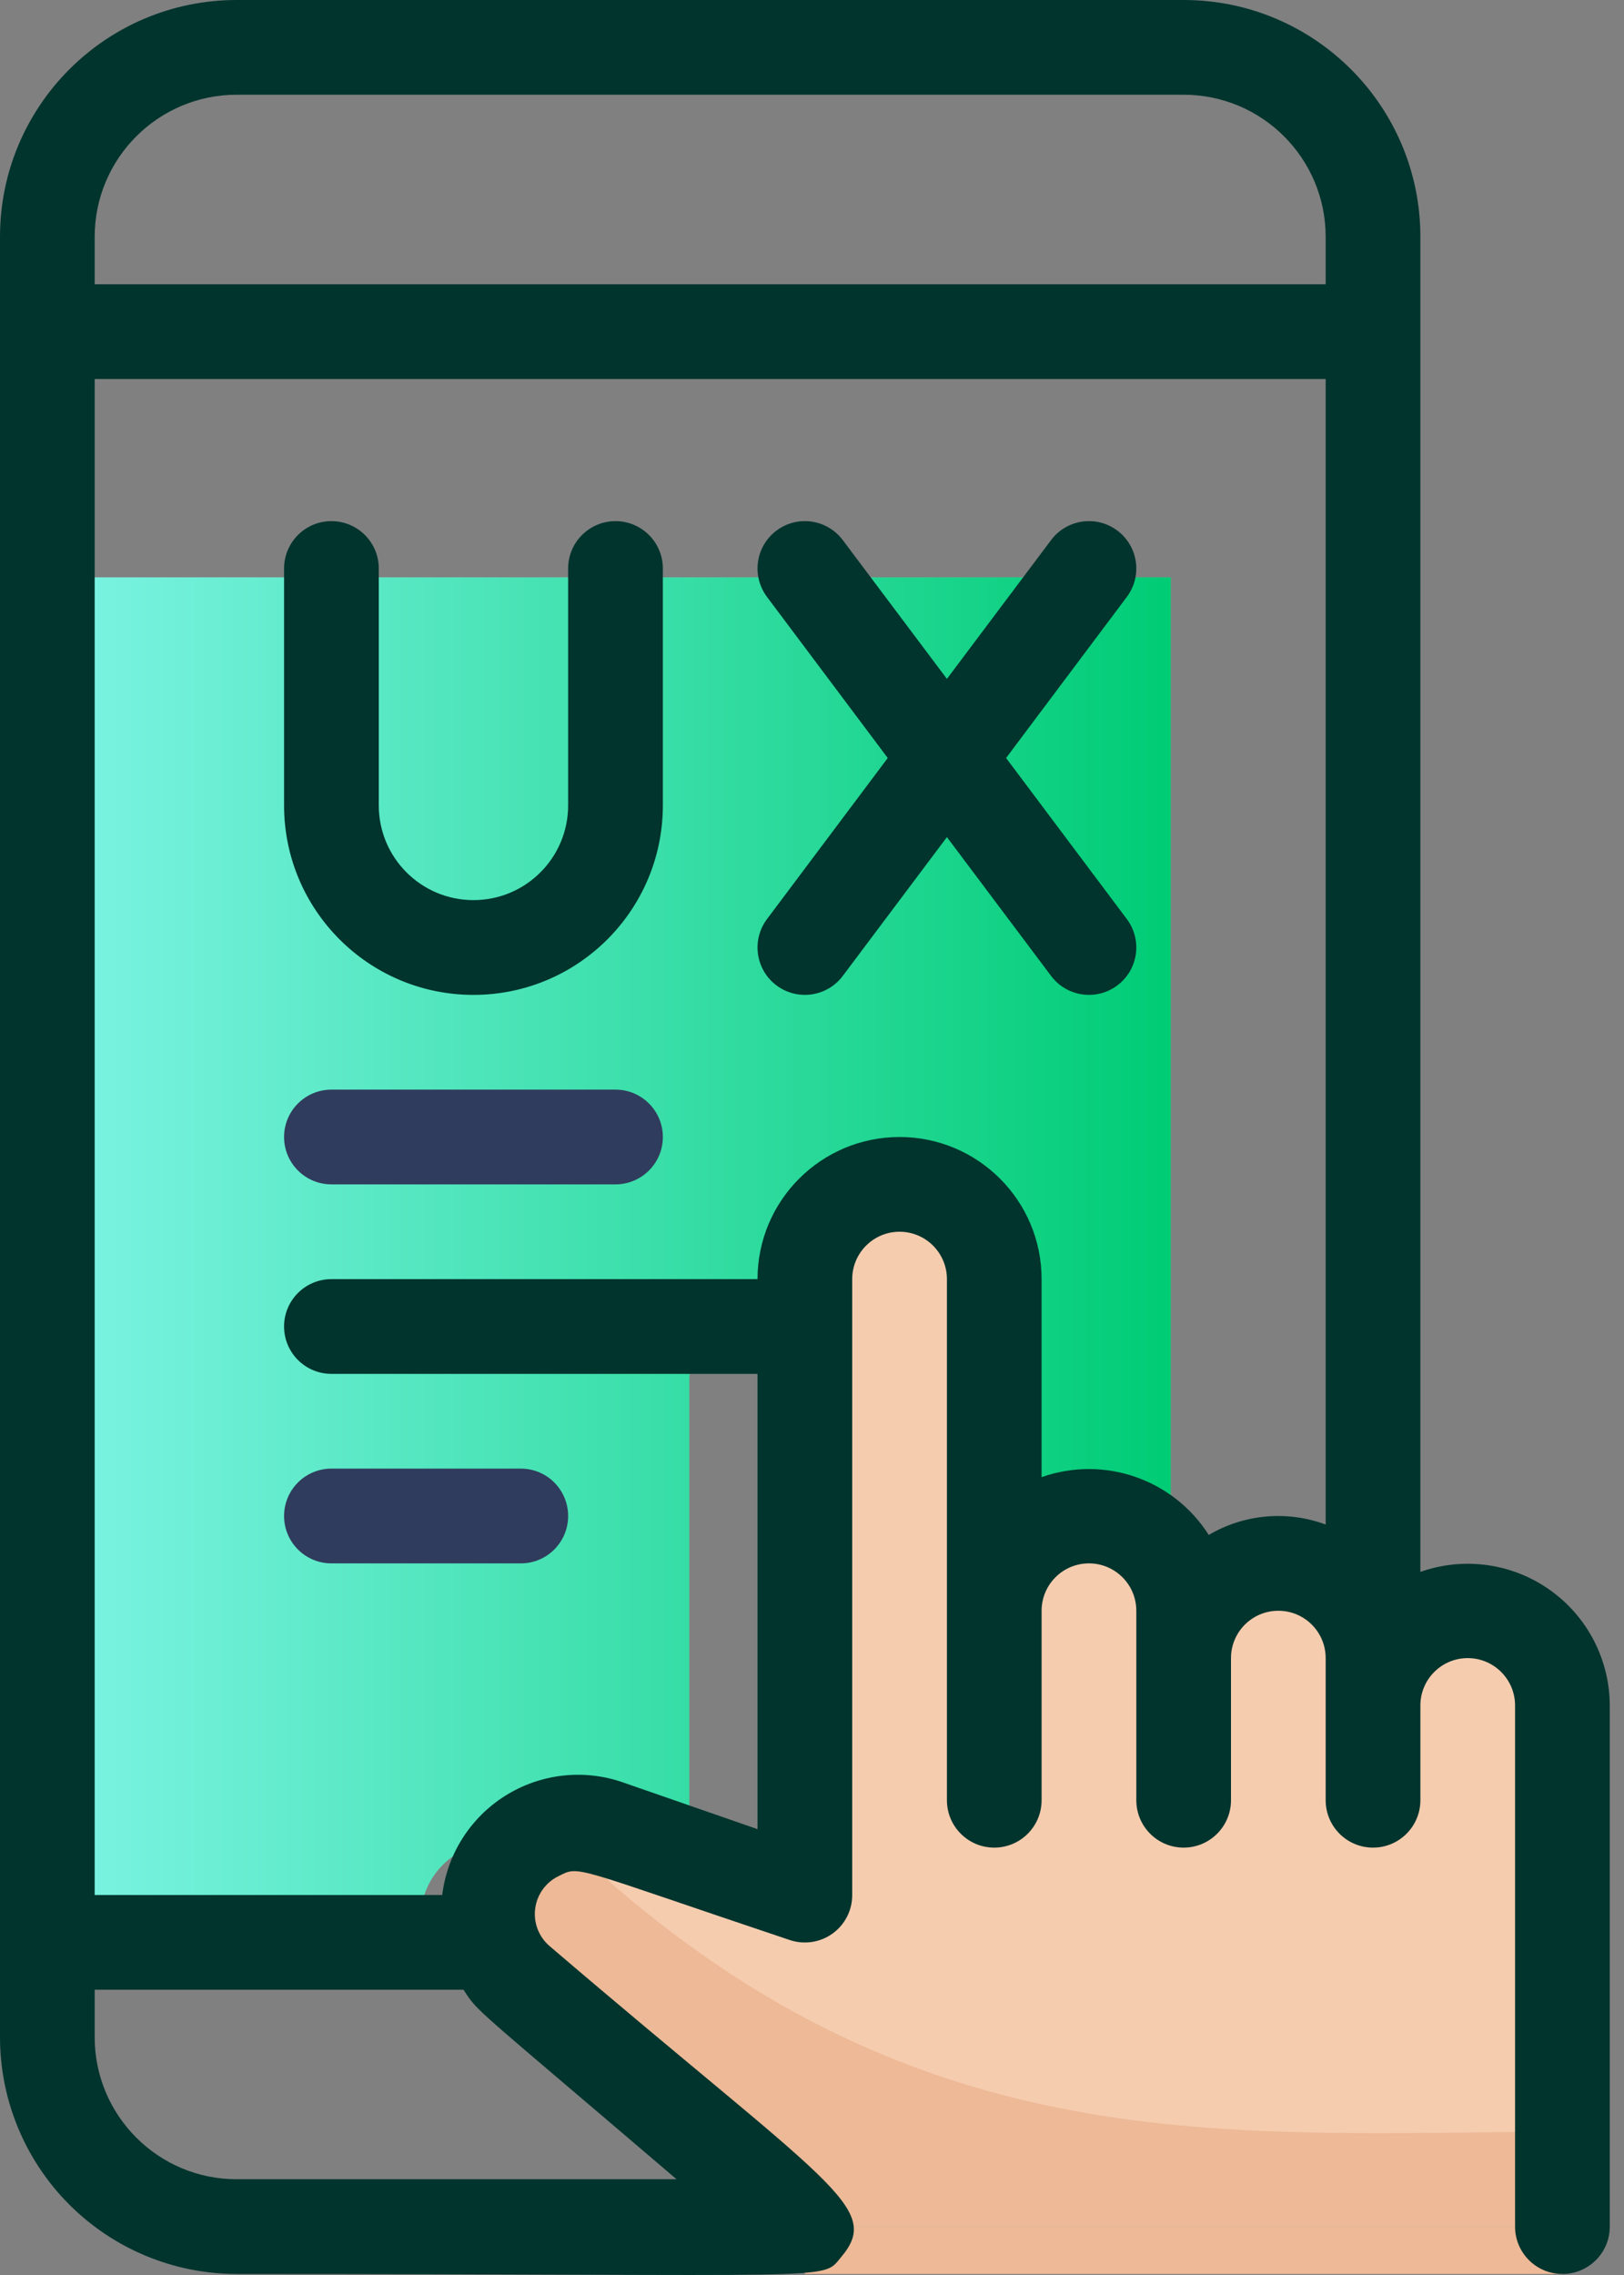
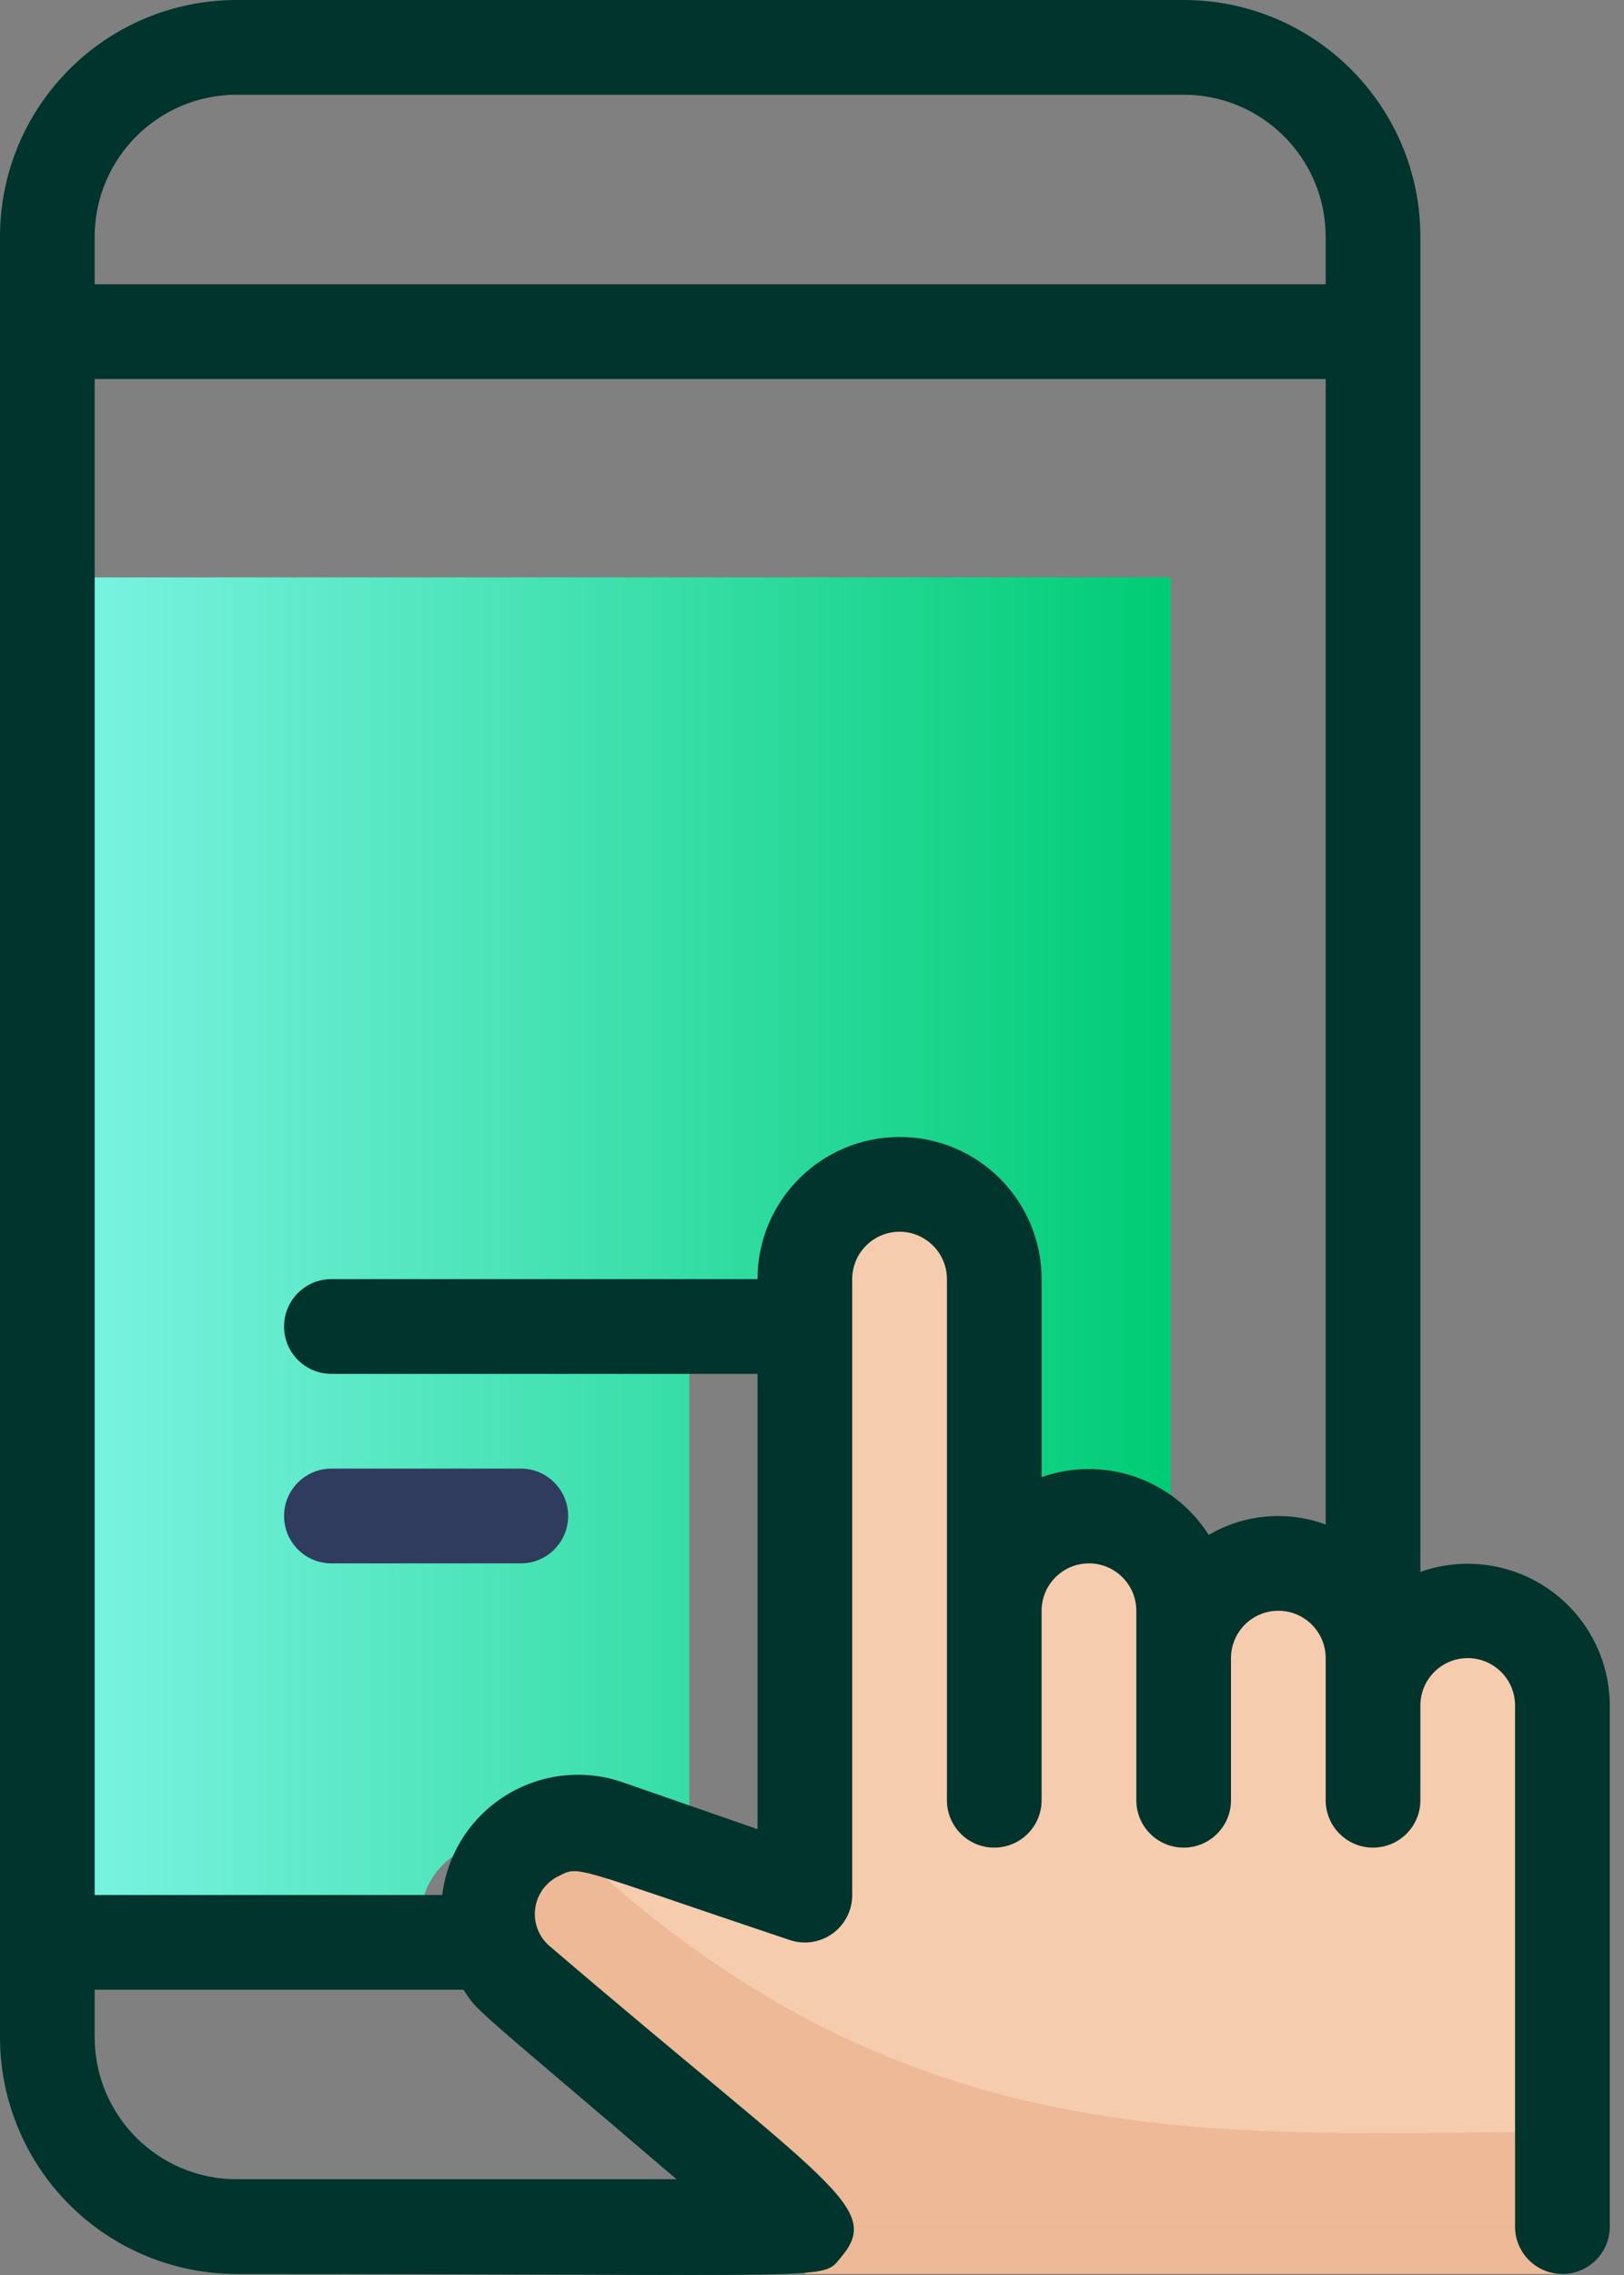
<svg xmlns="http://www.w3.org/2000/svg" width="50" height="70" viewBox="0 0 50 70" fill="none">
  <rect x="0" y="0" width="50" height="70" fill="#808080" stroke="none" />
  <g clip-path="url(#clip0_99_41)">
-     <path d="M36.046 17.765V52.354C36.043 51.7 35.781 51.073 35.317 50.612C34.611 49.91 33.552 49.7 32.631 50.081C31.711 50.462 31.109 51.358 31.105 52.354V51.118C31.102 50.464 30.84 49.838 30.376 49.377C29.669 48.674 28.611 48.465 27.69 48.846C26.77 49.226 26.168 50.122 26.164 51.118C26.164 41.841 26.423 41.693 25.435 40.73C24.728 40.027 23.669 39.818 22.749 40.199C21.828 40.579 21.227 41.475 21.222 42.471V58.53L16.034 56.801C15.192 56.526 14.267 56.747 13.639 57.372C13.011 57.998 12.786 58.922 13.057 59.765H1.458V17.765H36.046Z" fill="white" fill-opacity="0.2" />
    <path d="M36.046 17.765V52.354C36.043 51.7 35.781 51.073 35.317 50.612C34.611 49.91 33.552 49.7 32.631 50.081C31.711 50.462 31.109 51.358 31.105 52.354V51.118C31.102 50.464 30.84 49.838 30.376 49.377C29.669 48.674 28.611 48.465 27.69 48.846C26.77 49.226 26.168 50.122 26.164 51.118C26.164 41.841 26.423 41.693 25.435 40.73C24.728 40.027 23.669 39.818 22.749 40.199C21.828 40.579 21.227 41.475 21.222 42.471V58.53L16.034 56.801C15.192 56.526 14.267 56.747 13.639 57.372C13.011 57.998 12.786 58.922 13.057 59.765H1.458V17.765H36.046Z" fill="url(#paint0_linear_99_41)" />
    <path d="M48.104 52.477V68.512H24.781C15.35 60.45 15.51 60.771 15.145 59.765C14.877 58.92 15.026 57.997 15.546 57.279C16.067 56.56 16.897 56.13 17.784 56.121C18.381 56.121 18.061 56.121 24.781 58.308V39.358C24.781 37.748 26.086 36.442 27.696 36.442C29.306 36.442 30.611 37.748 30.611 39.358V49.562C30.611 47.951 31.917 46.646 33.527 46.646C35.137 46.646 36.442 47.951 36.442 49.562V51.019C36.442 49.409 37.748 48.104 39.358 48.104C40.968 48.104 42.273 49.409 42.273 51.019V52.477C42.273 50.867 43.578 49.562 45.188 49.562C46.799 49.562 48.104 50.867 48.104 52.477Z" fill="#F6CCAF" />
    <path d="M18.95 58.06C18.373 57.587 18.036 56.882 18.032 56.136C16.853 56.067 15.76 56.752 15.309 57.844C14.859 58.936 15.15 60.193 16.035 60.975L24.781 68.512H48.104V65.596C38.294 65.596 28.921 66.631 18.95 58.06Z" fill="#EDB996" />
    <path d="M24.781 68.512H48.104V69.969H24.781V68.512Z" fill="#EDB996" />
    <path d="M43.731 48.366V7.288C43.731 3.263 40.468 0 36.442 0H7.288C3.263 0 0 3.263 0 7.288V62.681C0 64.614 0.768 66.468 2.135 67.835C3.502 69.201 5.355 69.969 7.288 69.969C26.078 69.969 25.276 70.188 25.889 69.459C27.201 67.914 25.553 67.258 16.924 59.882C16.589 59.598 16.421 59.164 16.477 58.728C16.533 58.293 16.805 57.915 17.201 57.725C17.857 57.389 17.609 57.448 24.314 59.693C24.76 59.843 25.251 59.769 25.632 59.495C26.014 59.22 26.24 58.778 26.238 58.308V39.358C26.238 38.553 26.891 37.9 27.696 37.9C28.501 37.9 29.154 38.553 29.154 39.358V55.392C29.154 56.197 29.806 56.85 30.611 56.85C31.417 56.85 32.069 56.197 32.069 55.392V49.562C32.069 48.757 32.722 48.104 33.527 48.104C34.332 48.104 34.985 48.757 34.985 49.562V55.392C34.985 56.197 35.637 56.85 36.442 56.85C37.247 56.85 37.9 56.197 37.9 55.392V51.019C37.9 50.214 38.553 49.562 39.358 49.562C40.163 49.562 40.815 50.214 40.815 51.019V55.392C40.815 56.197 41.468 56.85 42.273 56.85C43.078 56.85 43.731 56.197 43.731 55.392V52.477C43.731 51.672 44.383 51.019 45.188 51.019C45.993 51.019 46.646 51.672 46.646 52.477V68.512C46.646 69.317 47.299 69.969 48.104 69.969C48.909 69.969 49.562 69.317 49.562 68.512V52.477C49.558 51.059 48.867 49.732 47.708 48.915C46.55 48.098 45.067 47.894 43.731 48.366ZM2.915 7.288C2.915 4.873 4.873 2.915 7.288 2.915H36.442C38.858 2.915 40.815 4.873 40.815 7.288V8.746H2.915V7.288ZM20.83 67.054H7.288C4.873 67.054 2.915 65.096 2.915 62.681V61.223H14.271C14.737 61.937 14.46 61.617 20.83 67.054ZM37.215 47.229C36.123 45.511 33.989 44.773 32.069 45.451V39.358C32.069 36.943 30.111 34.985 27.696 34.985C25.281 34.985 23.323 36.943 23.323 39.358H10.204C9.399 39.358 8.746 40.01 8.746 40.815C8.746 41.62 9.399 42.273 10.204 42.273H23.323V56.282L19.125 54.824C17.926 54.425 16.612 54.586 15.545 55.261C14.477 55.936 13.769 57.054 13.615 58.308H2.915V11.662H40.815V46.909C39.628 46.469 38.306 46.587 37.215 47.229Z" fill="#01342D" />
-     <path d="M17.492 17.492V24.781C17.492 26.391 16.187 27.696 14.577 27.696C12.967 27.696 11.662 26.391 11.662 24.781V17.492C11.662 16.687 11.009 16.035 10.204 16.035C9.399 16.035 8.746 16.687 8.746 17.492V24.781C8.746 28.001 11.357 30.612 14.577 30.612C17.797 30.612 20.408 28.001 20.408 24.781V17.492C20.408 16.687 19.755 16.035 18.95 16.035C18.145 16.035 17.492 16.687 17.492 17.492ZM32.361 16.618L29.154 20.889L25.947 16.618C25.464 15.974 24.55 15.843 23.906 16.326C23.262 16.809 23.132 17.723 23.615 18.367L27.332 23.323L23.615 28.279C23.132 28.923 23.262 29.837 23.906 30.32C24.55 30.803 25.464 30.672 25.947 30.029L29.154 25.757L32.361 30.029C32.844 30.672 33.758 30.803 34.401 30.32C35.046 29.837 35.176 28.923 34.693 28.279L30.976 23.323L34.693 18.367C35.176 17.723 35.046 16.809 34.401 16.326C33.758 15.843 32.844 15.974 32.361 16.618Z" fill="#01342D" />
-     <path d="M18.95 33.527H10.204C9.399 33.527 8.746 34.179 8.746 34.985C8.746 35.79 9.399 36.442 10.204 36.442H18.95C19.755 36.442 20.408 35.79 20.408 34.985C20.408 34.179 19.755 33.527 18.95 33.527Z" fill="#303C5D" />
    <path d="M10.204 48.104H16.035C16.84 48.104 17.492 47.451 17.492 46.646C17.492 45.841 16.84 45.188 16.035 45.188H10.204C9.399 45.188 8.746 45.841 8.746 46.646C8.746 47.451 9.399 48.104 10.204 48.104Z" fill="#303C5D" />
  </g>
  <defs>
    <linearGradient id="paint0_linear_99_41" x1="1.458" y1="38.765" x2="36.046" y2="38.765" gradientUnits="userSpaceOnUse">
      <stop stop-color="#7EF4E5" />
      <stop offset="1" stop-color="#00CC75" />
    </linearGradient>
    <clipPath id="clip0_99_41">
      <rect width="50" height="70" fill="white" />
    </clipPath>
  </defs>
</svg>